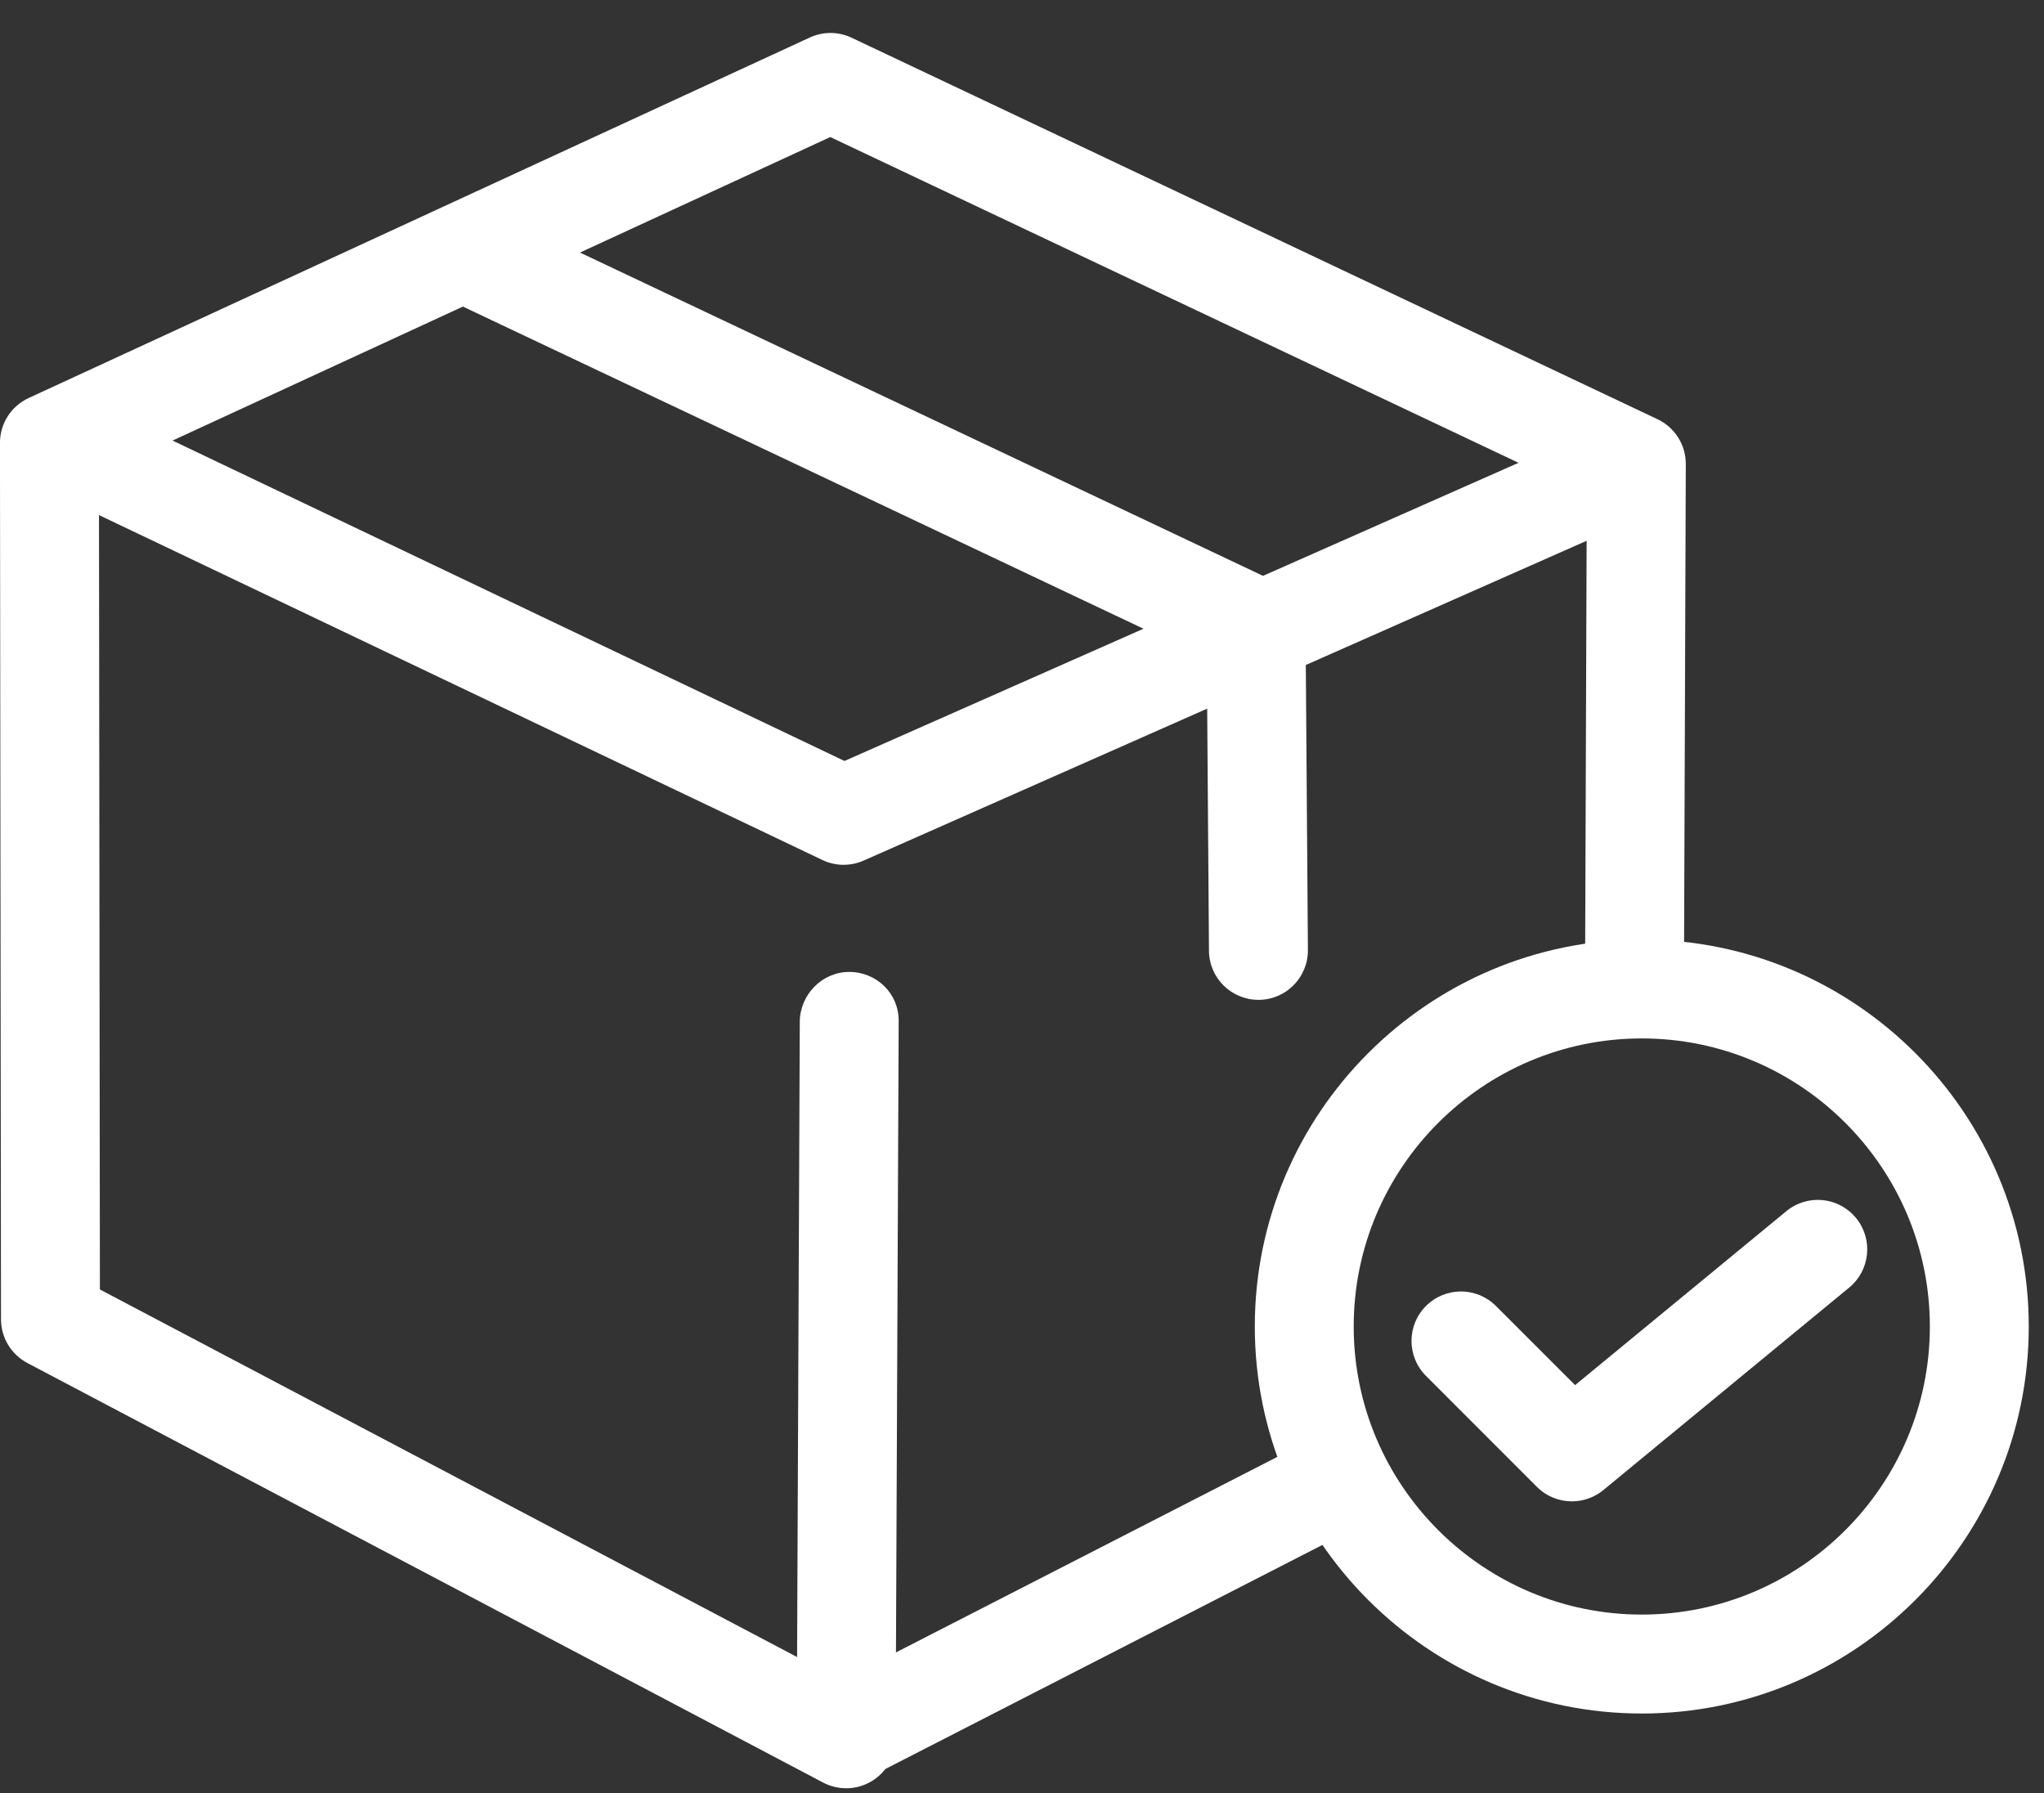
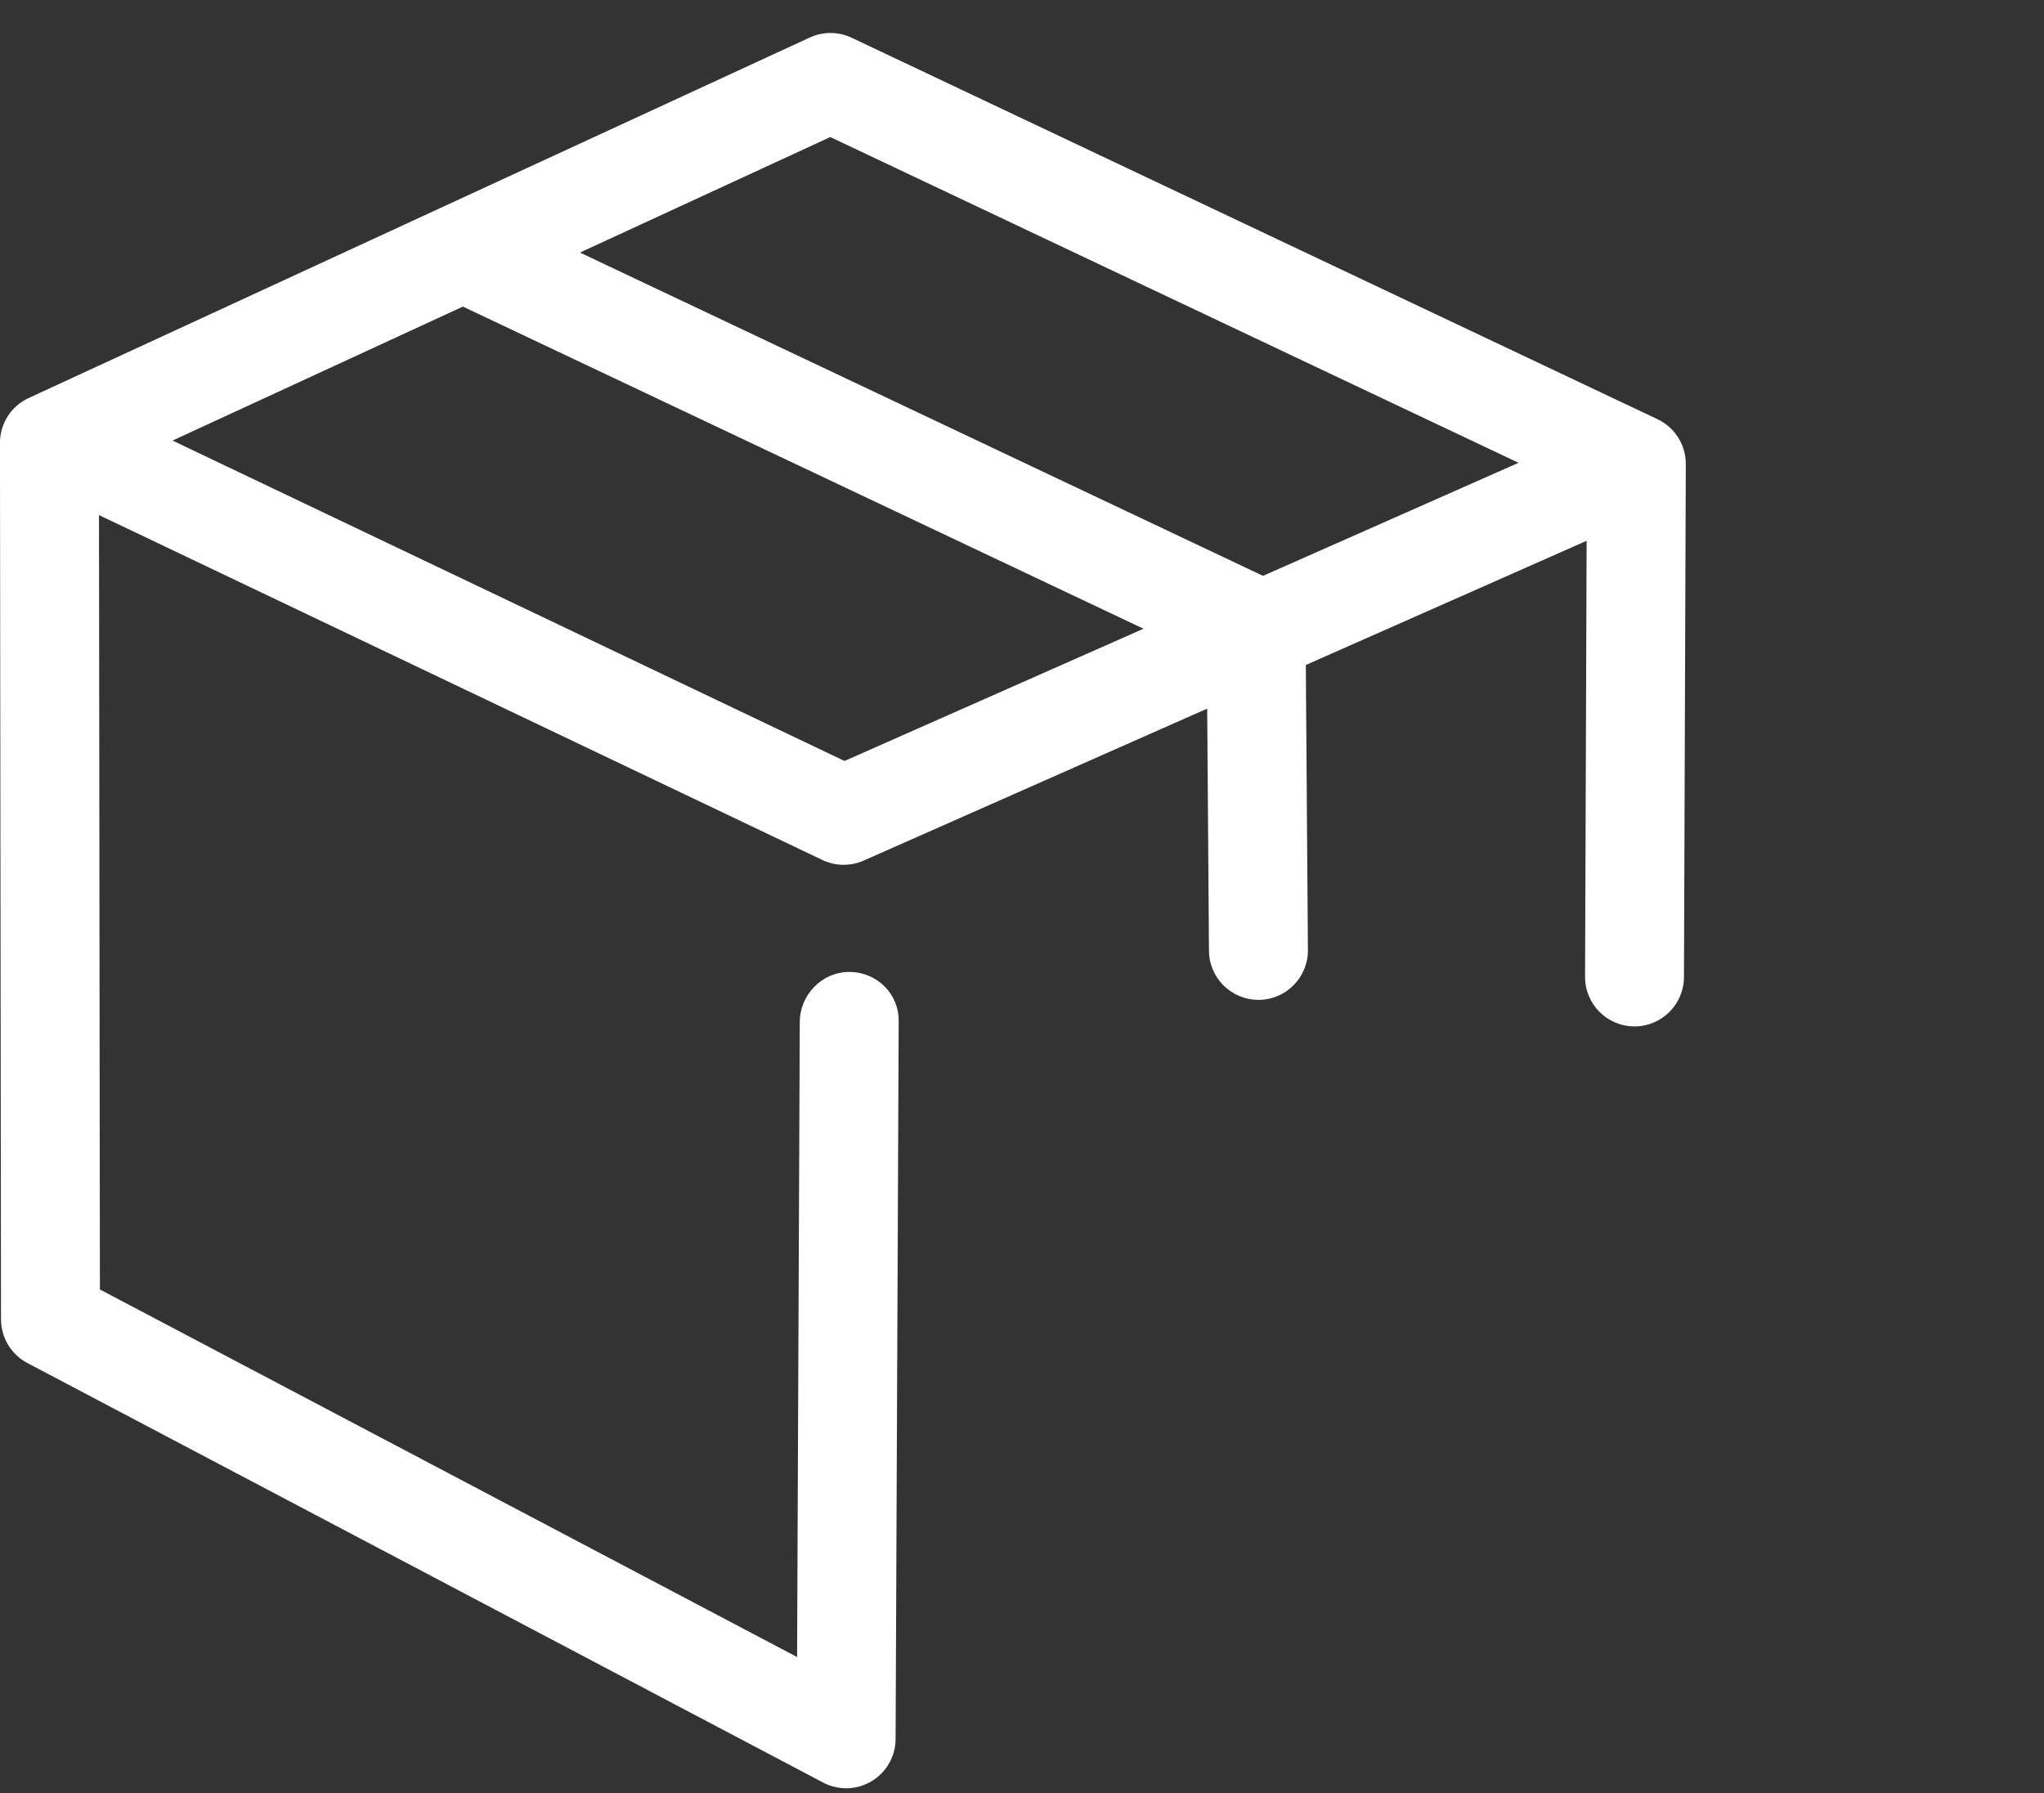
<svg xmlns="http://www.w3.org/2000/svg" height="50" viewBox="0 0 57 50" width="57">
  <rect x="0" y="0" width="57" height="50" fill="#333333" stroke="none" />
  <g fill="#fff" fill-rule="evenodd" transform="translate(0)">
    <path d="m23.596 49.868c-.221 0-.441-.053-.643-.159l-22.189-11.699c-.452-.239-.735-.707-.736-1.219l-.029-24.439c-.001-.539.313-1.028.801-1.253l21.781-10.052c.373-.172.8-.17 1.169.006l22.471 10.637c.484.229.792.716.79 1.251l-.051 14.308c-.003.759-.62 1.374-1.379 1.374h-.005c-.762-.003-1.377-.622-1.374-1.384l.048-13.432-21.096-9.985-20.395 9.411.027 22.726 19.442 10.25.075-17.71c.003-.76.621-1.395 1.379-1.395h.006c.761.003 1.376.602 1.373 1.363v.043l-.086 19.985c-.002.483-.256.929-.669 1.177-.218.131-.463.197-.71.197" />
    <path d="m23.529 24.117c-.203 0-.405-.045-.594-.134l-21.717-10.355c-.688-.327-.979-1.151-.651-1.838.328-.688 1.153-.979 1.838-.652l21.145 10.083 21.004-9.291c.698-.31 1.511.007 1.819.702.308.697-.007 1.511-.704 1.819l-21.583 9.547c-.177.079-.367.118-.557.118" />
    <path d="m35.093 27.882c-.757 0-1.374-.61-1.379-1.369l-.06-8.144-20.985-9.933c-.689-.326-.982-1.148-.655-1.837.325-.689 1.148-.983 1.836-.656l21.767 10.303c.479.227.786.707.79 1.237l.066 9.01c.006.761-.607 1.384-1.369 1.389z" />
-     <path d="m23.571 49.734c-.501 0-.984-.274-1.228-.75-.348-.678-.08-1.509.598-1.856l13.245-6.791c.676-.348 1.509-.08 1.856.598.348.678.08 1.509-.598 1.857l-13.244 6.79c-.201.104-.417.153-.629.153" />
-     <path d="m45.784 28.958c-4.429 0-8.034 3.604-8.034 8.034 0 4.429 3.605 8.033 8.034 8.033s8.033-3.604 8.033-8.033c0-4.43-3.604-8.034-8.033-8.034m0 18.826c-5.951 0-10.792-4.841-10.792-10.791 0-5.951 4.841-10.792 10.792-10.792s10.791 4.841 10.791 10.792c0 5.95-4.84 10.791-10.791 10.791" />
-     <path d="m43.834 41.867c-.354 0-.708-.136-.975-.404l-3.093-3.094c-.539-.539-.539-1.412 0-1.95.539-.539 1.411-.539 1.95 0l2.208 2.207 5.891-4.851c.587-.484 1.456-.401 1.941.188s.4 1.457-.188 1.942l-6.857 5.648c-.255.211-.566.314-.876.314" />
  </g>
</svg>